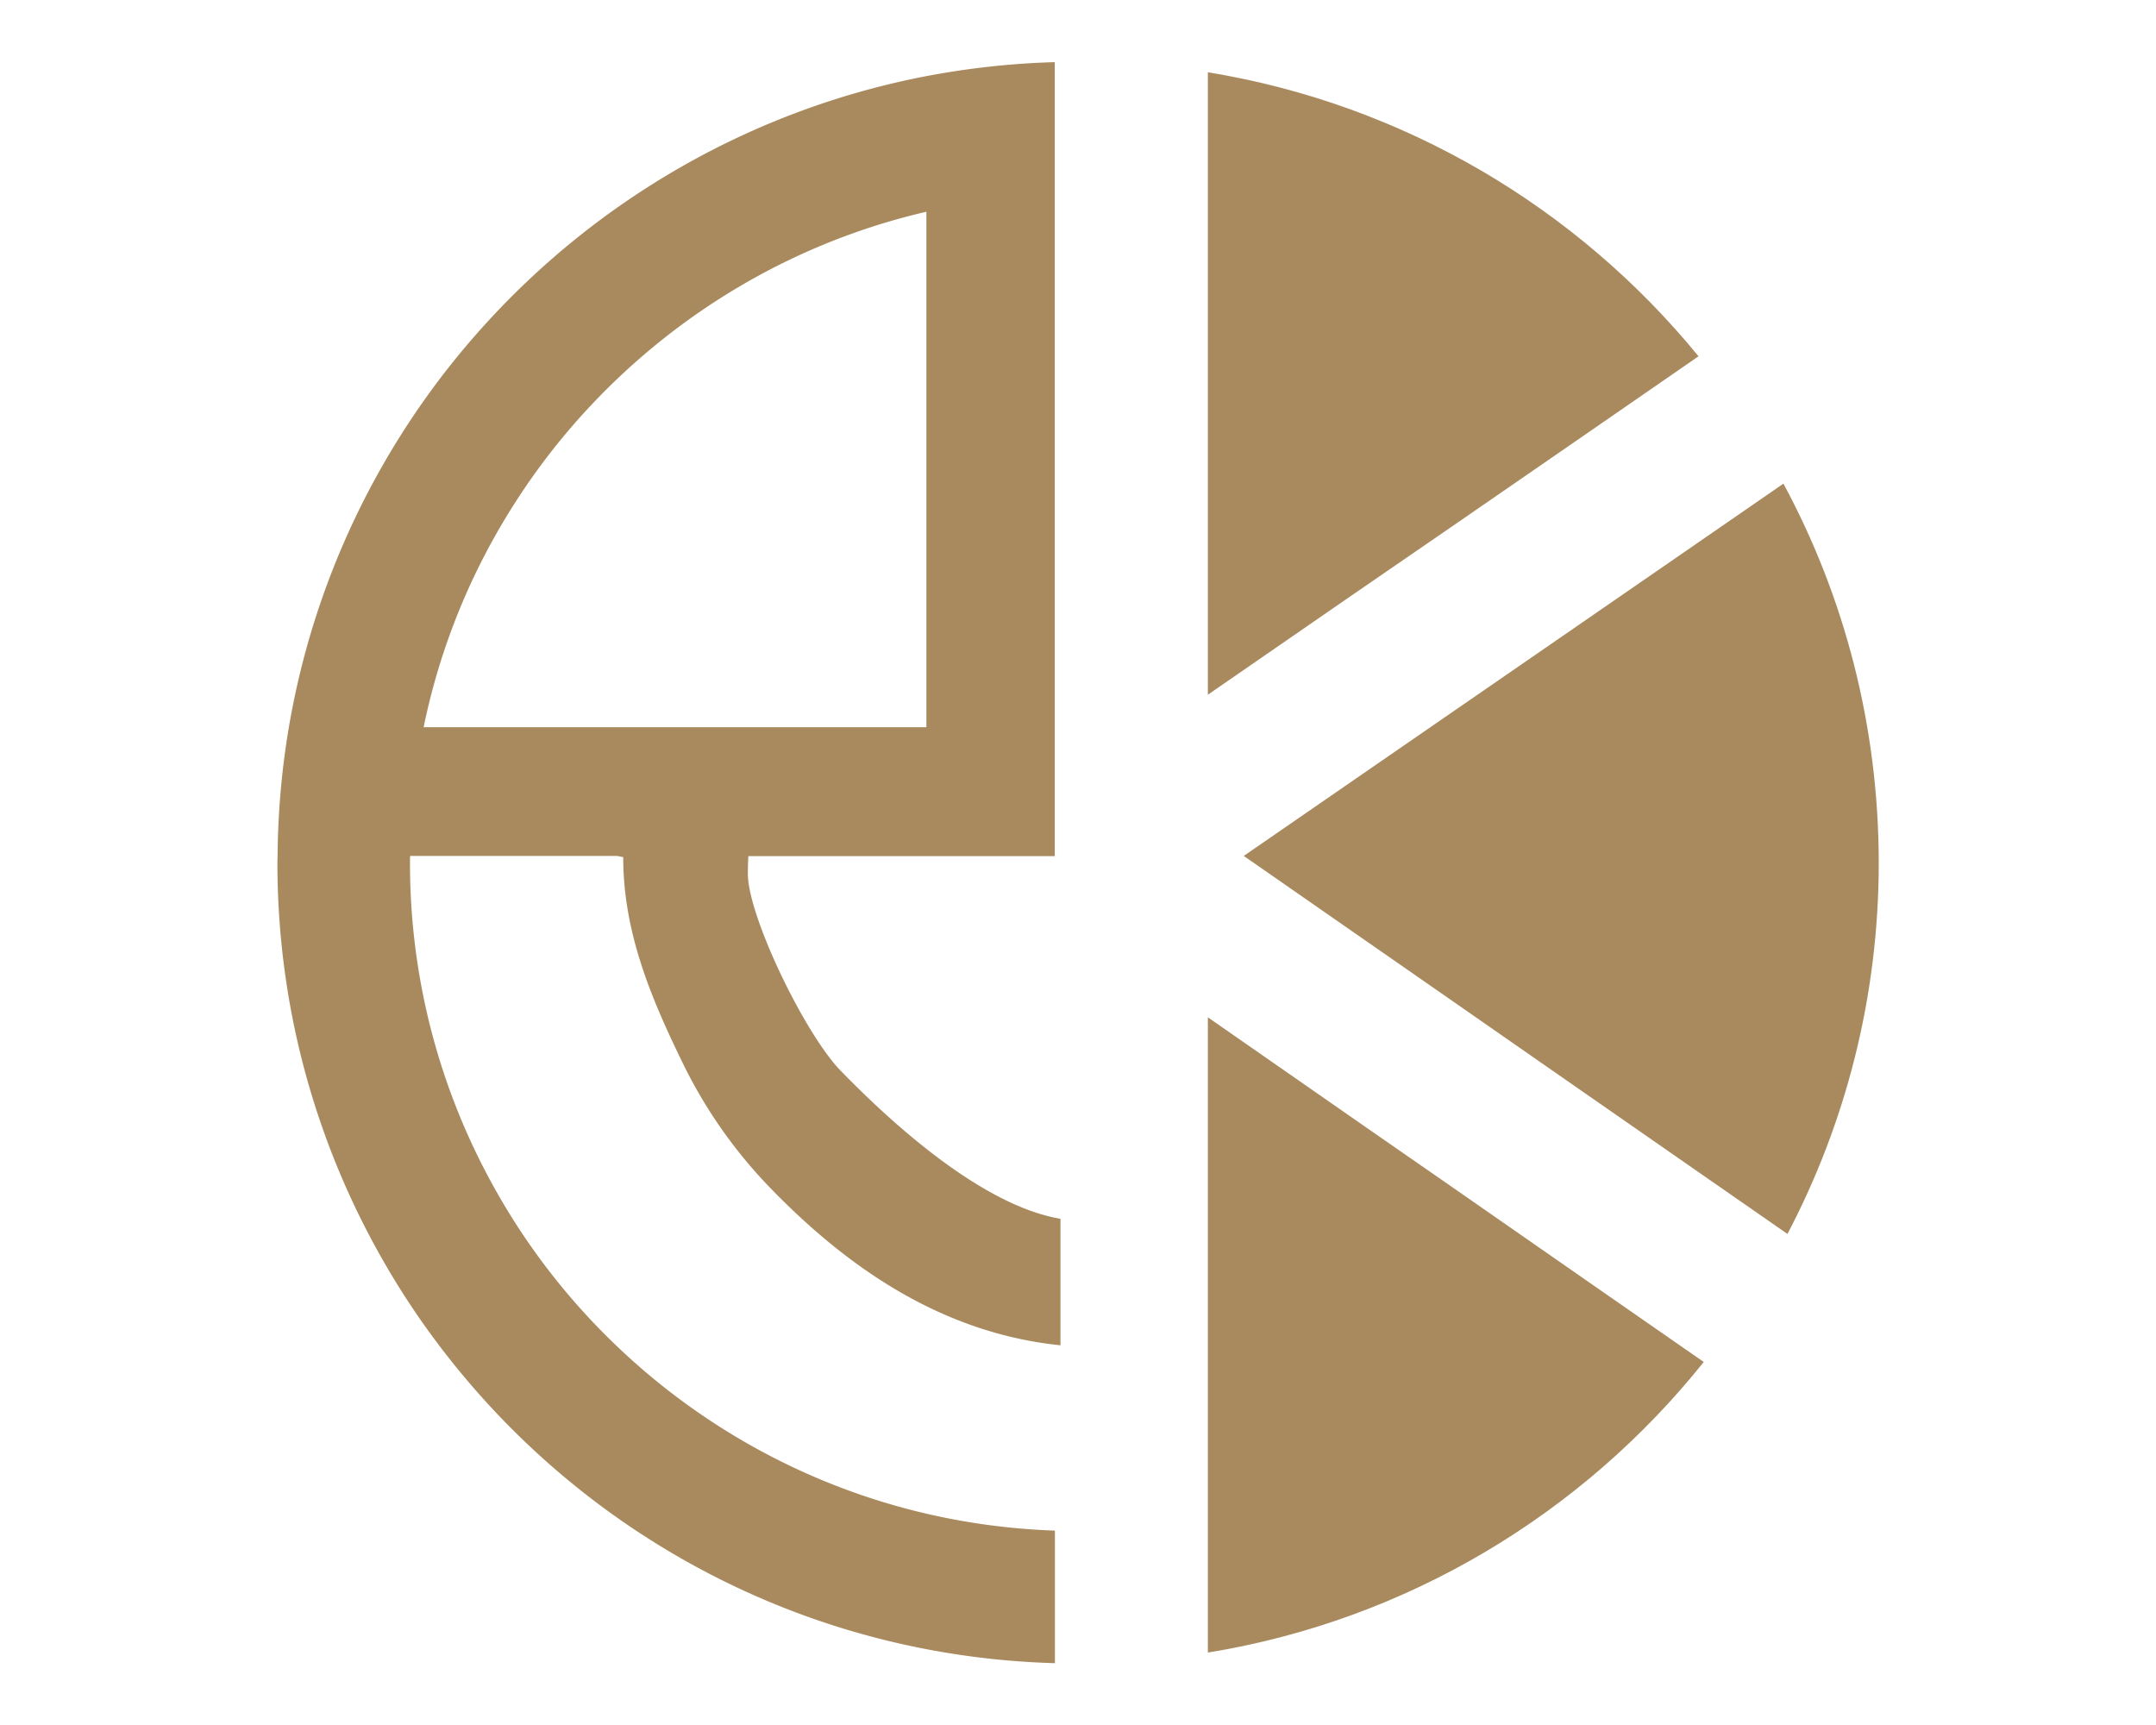
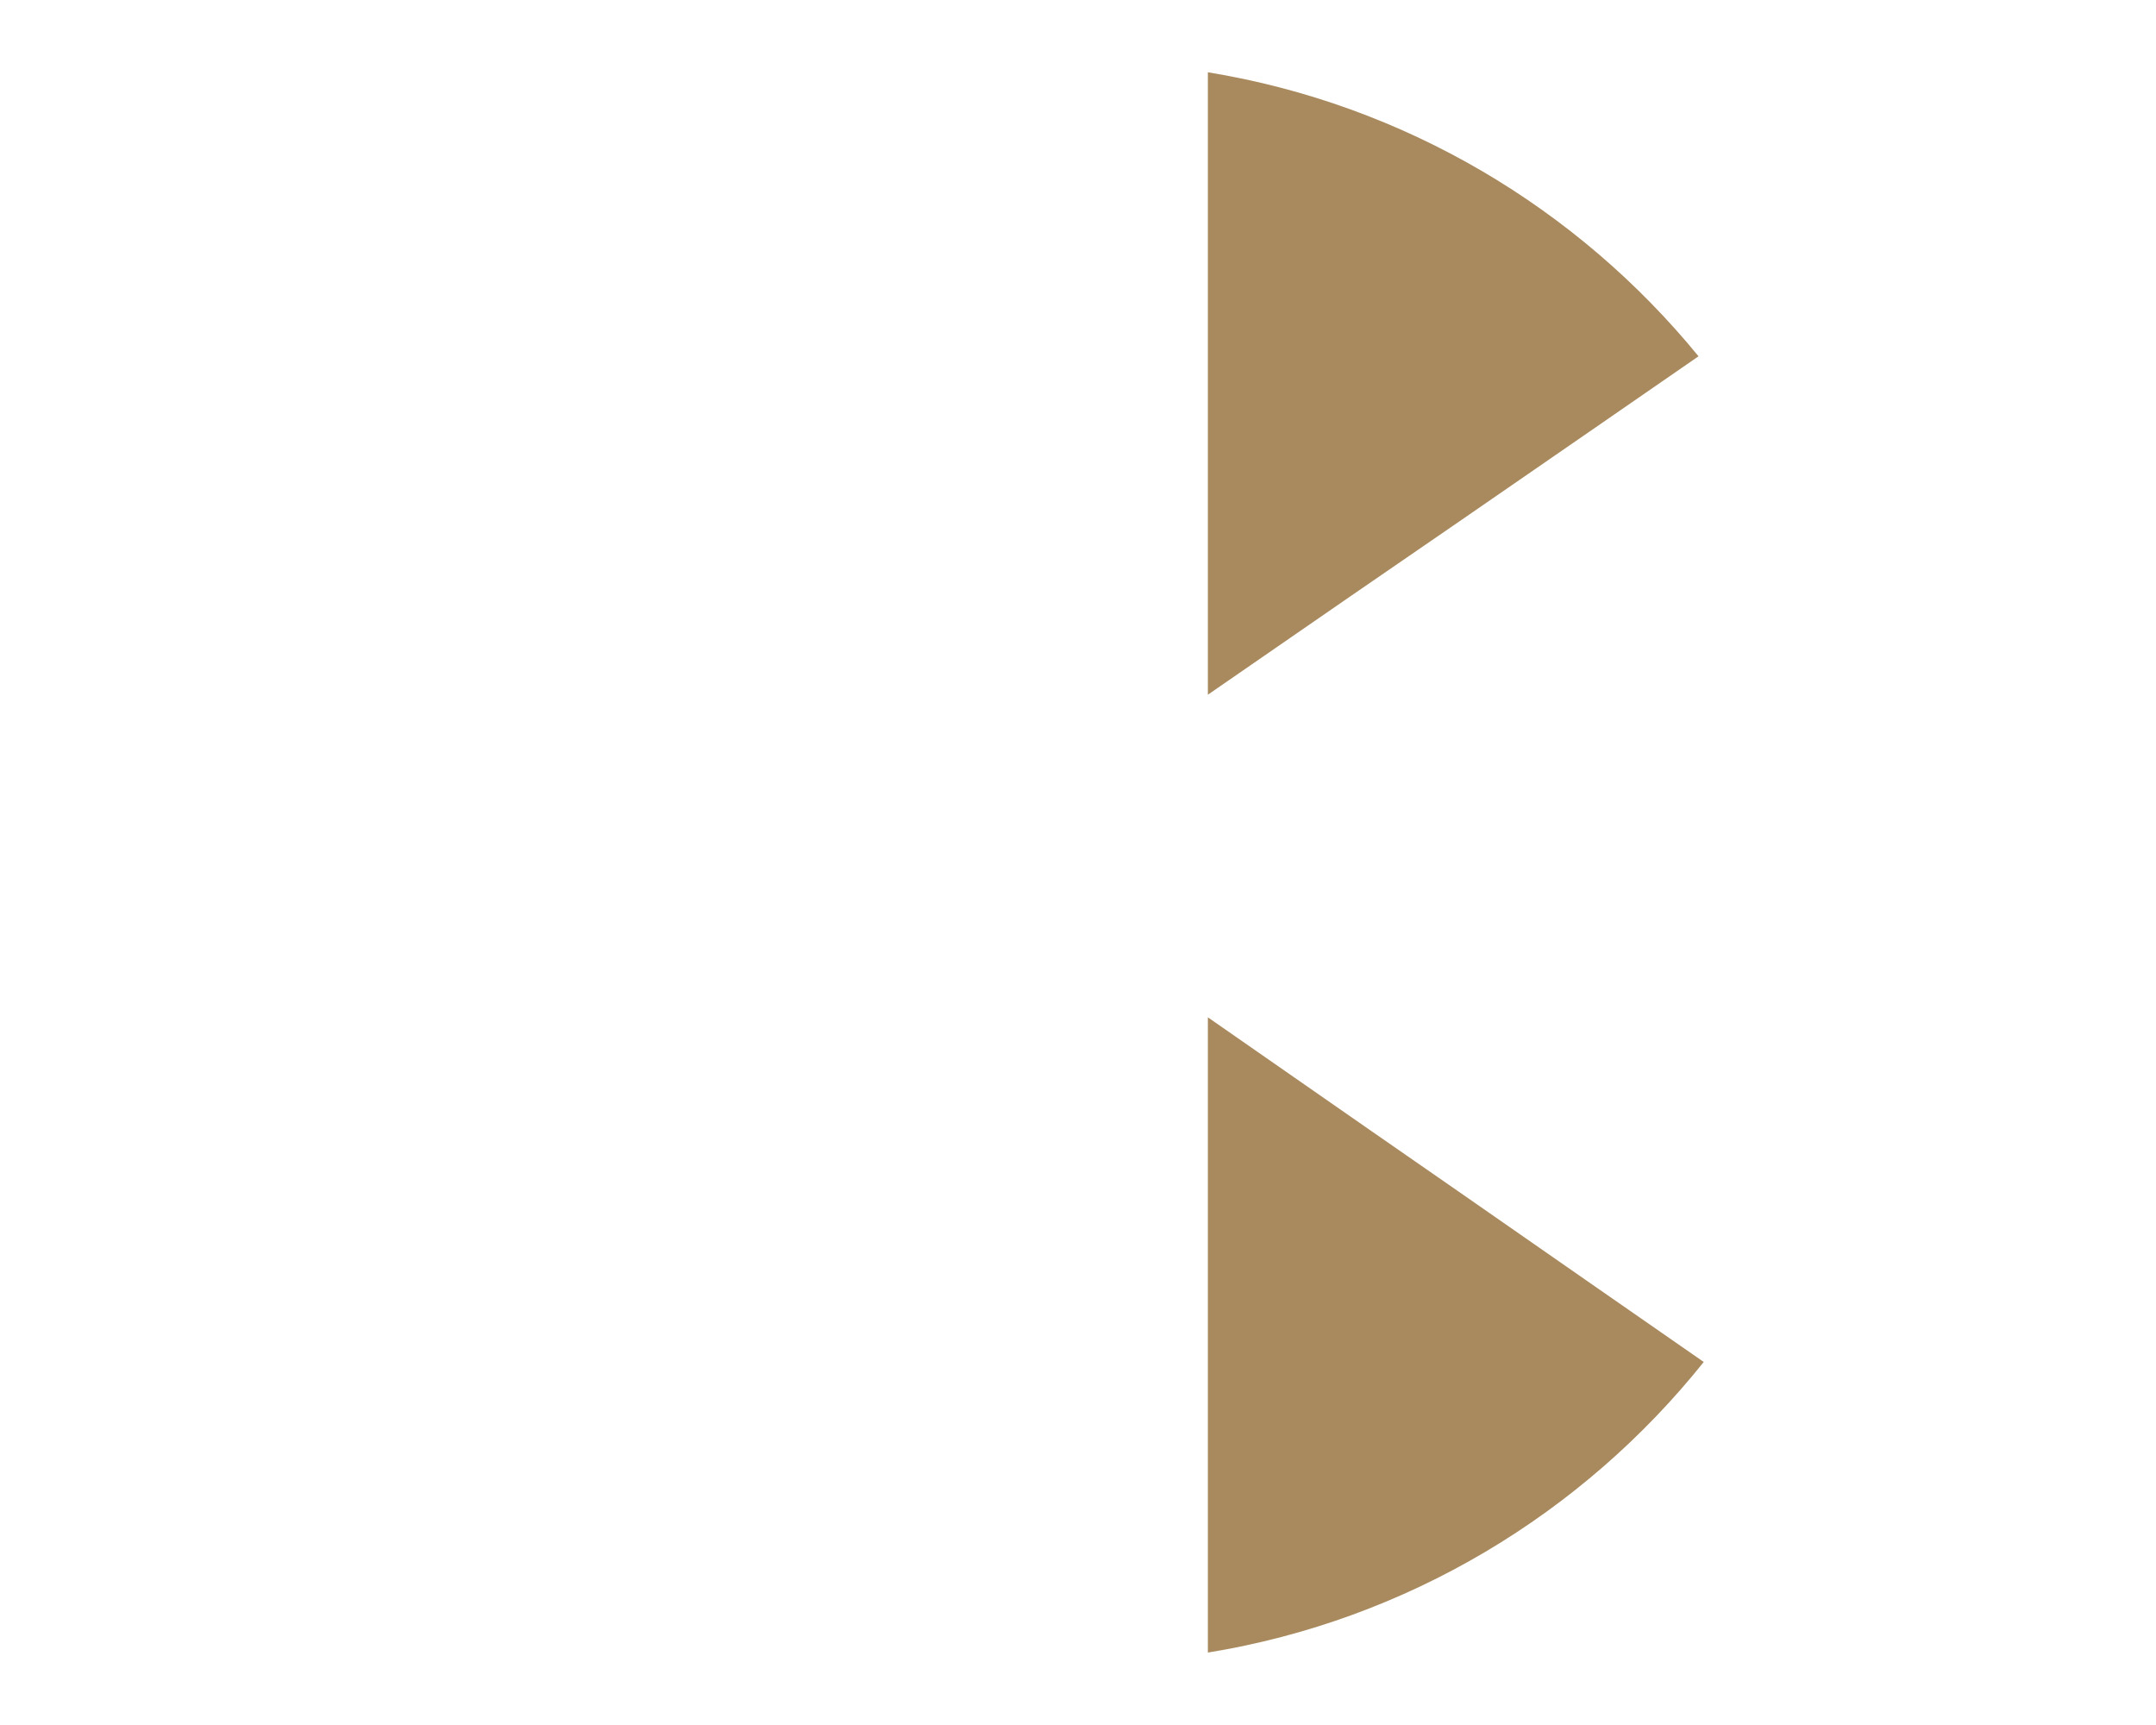
<svg xmlns="http://www.w3.org/2000/svg" data-bbox="164.7 36.9 950.7 950.4" viewBox="0 0 1280 1024" data-type="color">
  <g>
-     <path d="M286.7 194a472.4 472.4 0 0 0-54.1 73c-29.9 49.7-51 105.3-61.1 164.7a479 479 0 0 0-6.7 76.3c0 1.4-.1 2.7-.1 4.1 0 86.6 23.2 167.7 63.6 237.7 15.2 26.4 32.9 51.1 52.8 74 84.3 97.1 207.4 159.6 345.2 163.5v-78.7c-110.9-3.8-210.2-53.1-279.9-129.8-20.4-22.4-38.2-47.2-53-73.8-31.8-57.1-50-122.8-50-192.8 0-1.4 0-2.7.1-4.1h123.3c0 .3 3.2.5 3.2.8 0 45 16.9 84.3 35.4 122.3 13.4 27.5 31.1 52.6 52.2 74.3 46.2 47.6 102.1 85.9 172 93.1v-75.1c-46.2-7.8-99.4-55.9-130.6-88-21.2-21.8-55-91.7-55-116.8 0-3.5.1-7.1.3-10.5h181.9V36.9c-26 .7-51.5 3.6-76.3 8.3C446.3 65.1 354.6 118.6 286.7 194M550 431.7H251.5c8.8-42.8 24.5-83.1 45.9-119.6 15.4-26.3 33.7-50.7 54.6-72.7 52.6-55.5 121-95.9 198-113.7z" fill="#a98a5e" data-color="1" />
-     <path d="m1058.8 287.1-65.2 45-76.1 52.5-60.2 41.5-118.9 82L864 595.4l53.6 37.3 78.4 54.5 65.2 45.3c34.6-65.9 54.2-140.9 54.2-220.5-.1-81.4-20.5-158-56.6-224.9" fill="#a98a5e" data-color="1" />
    <path d="m865.9 707.3-51.9-36-96.9-67.4V981c118.6-19.3 222.5-82.6 294.4-172.5l-64.8-45z" fill="#a98a5e" data-color="1" />
    <path d="m865.7 310 77.7-53.6 65-44.9C936.6 123.7 834 62 717.1 42.9v369.5l84.3-58.2z" fill="#a98a5e" data-color="1" />
  </g>
</svg>